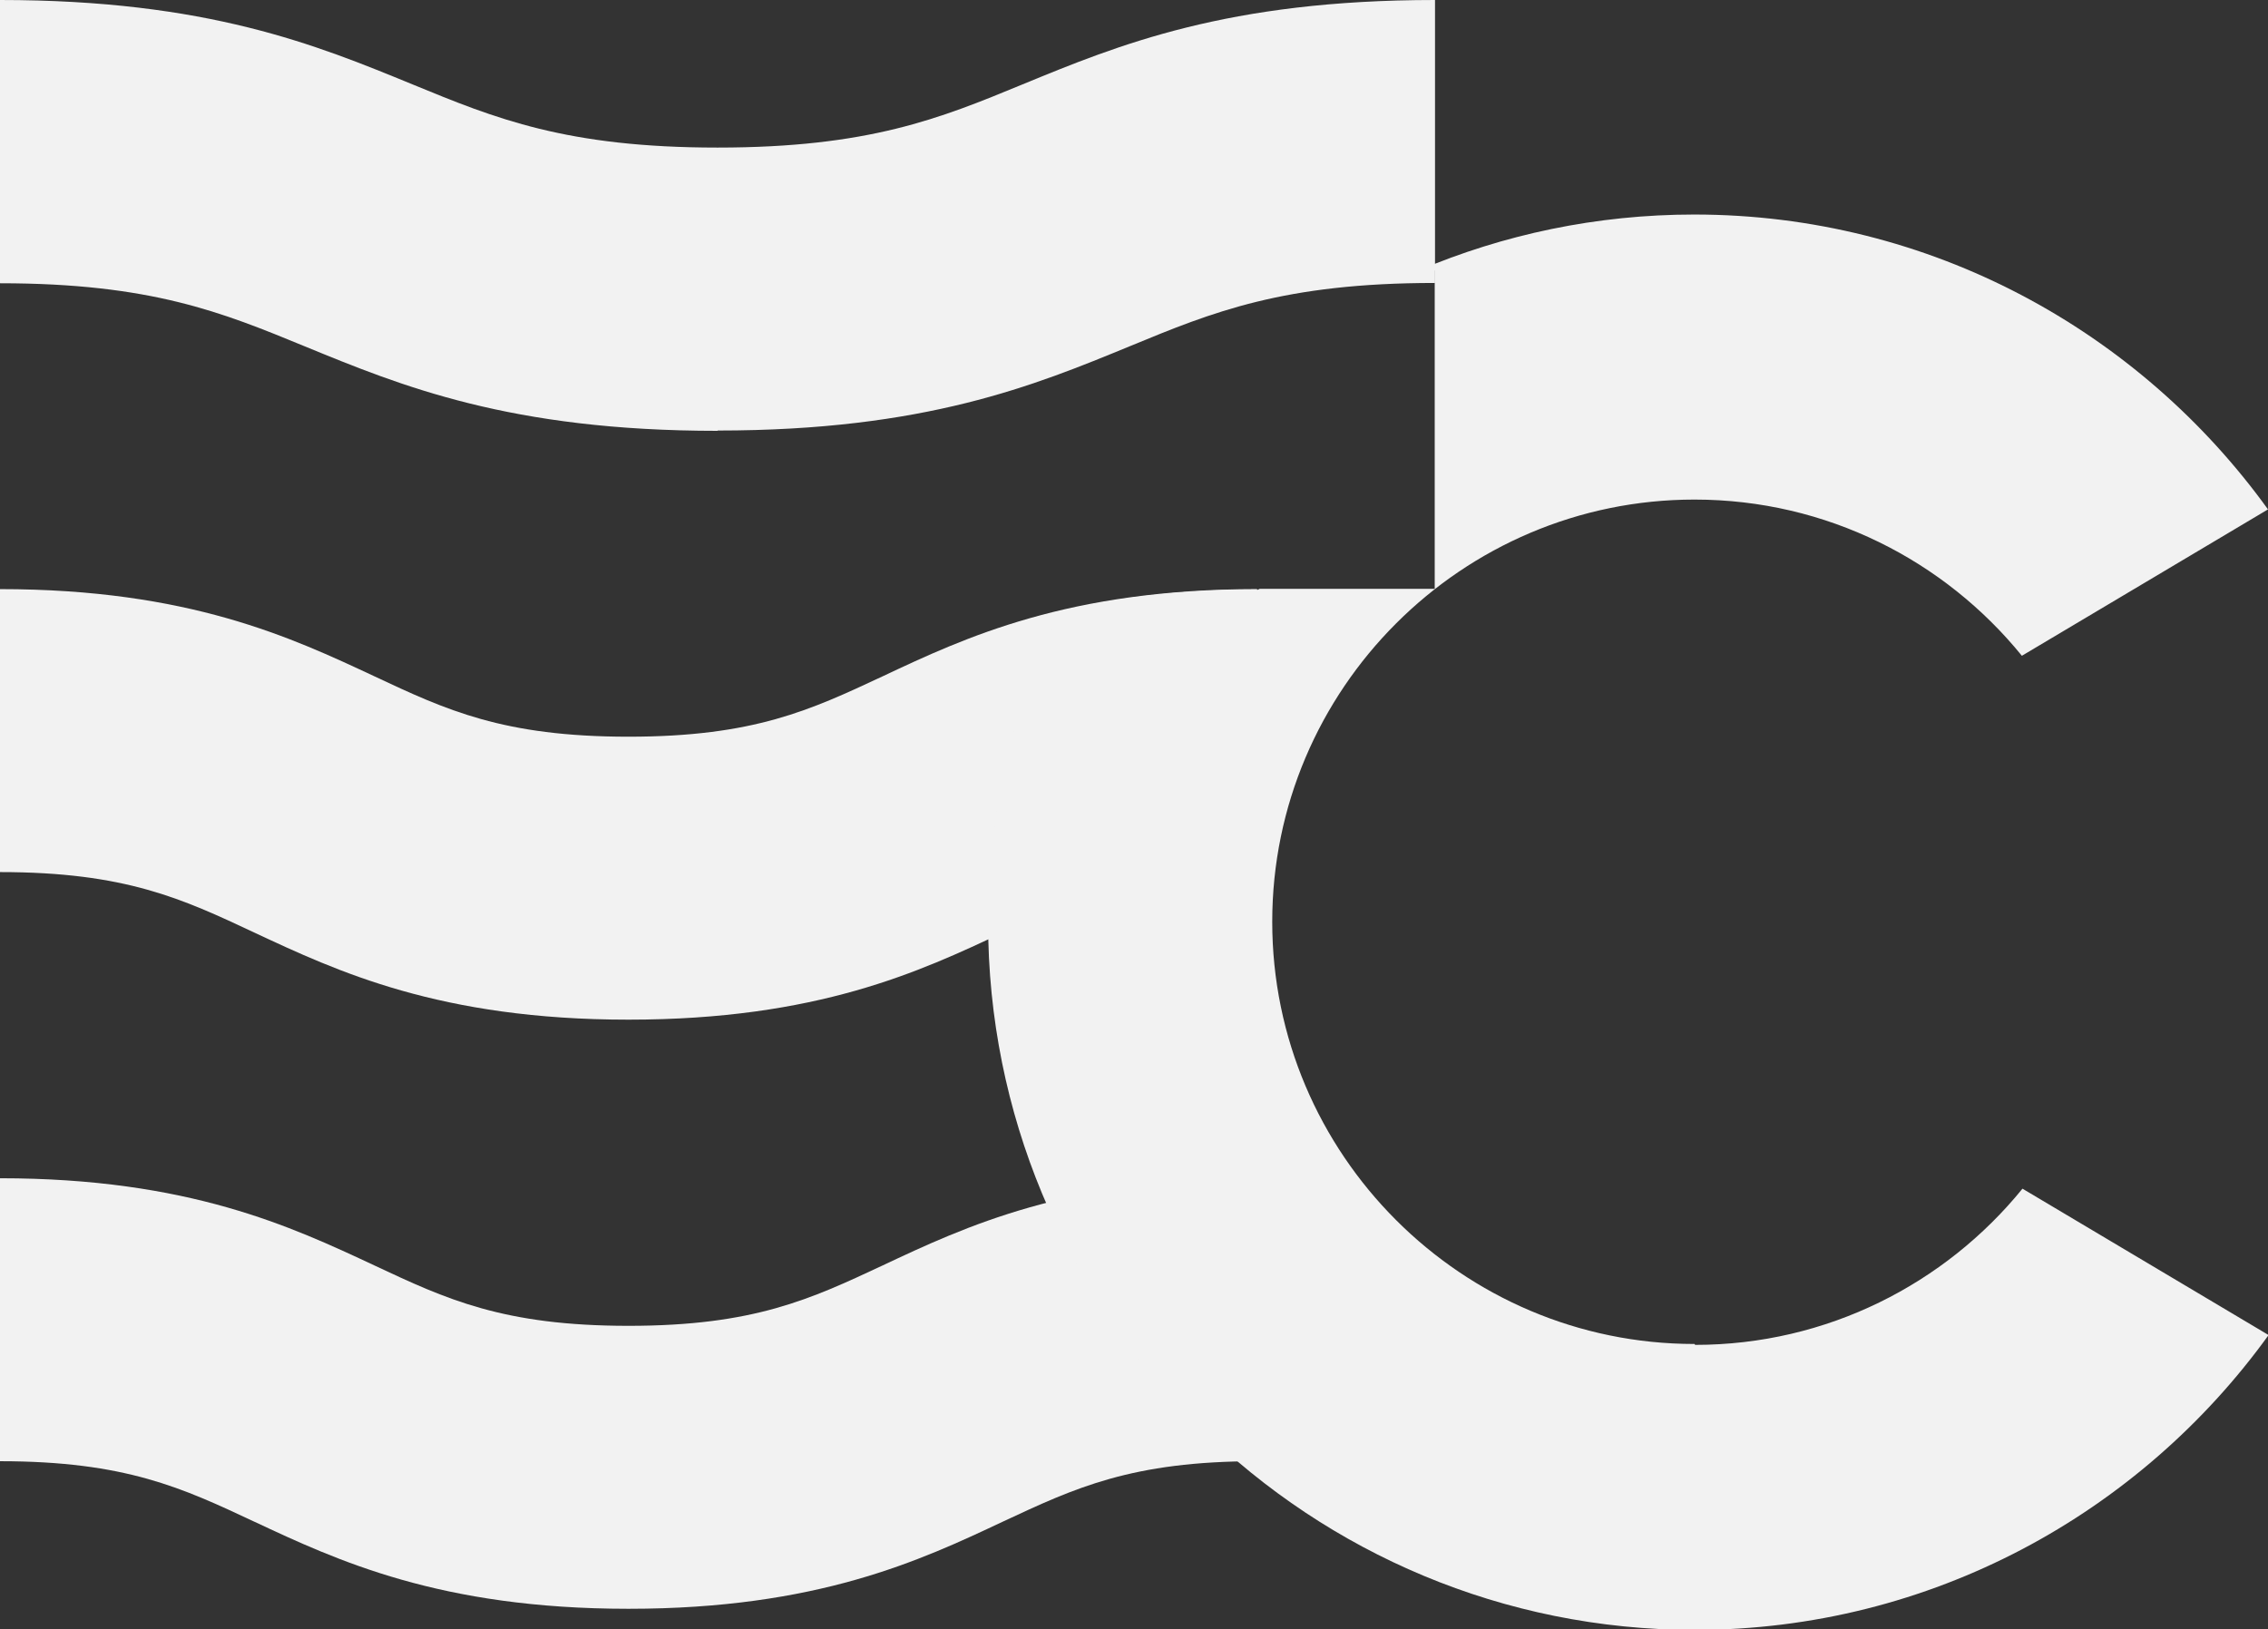
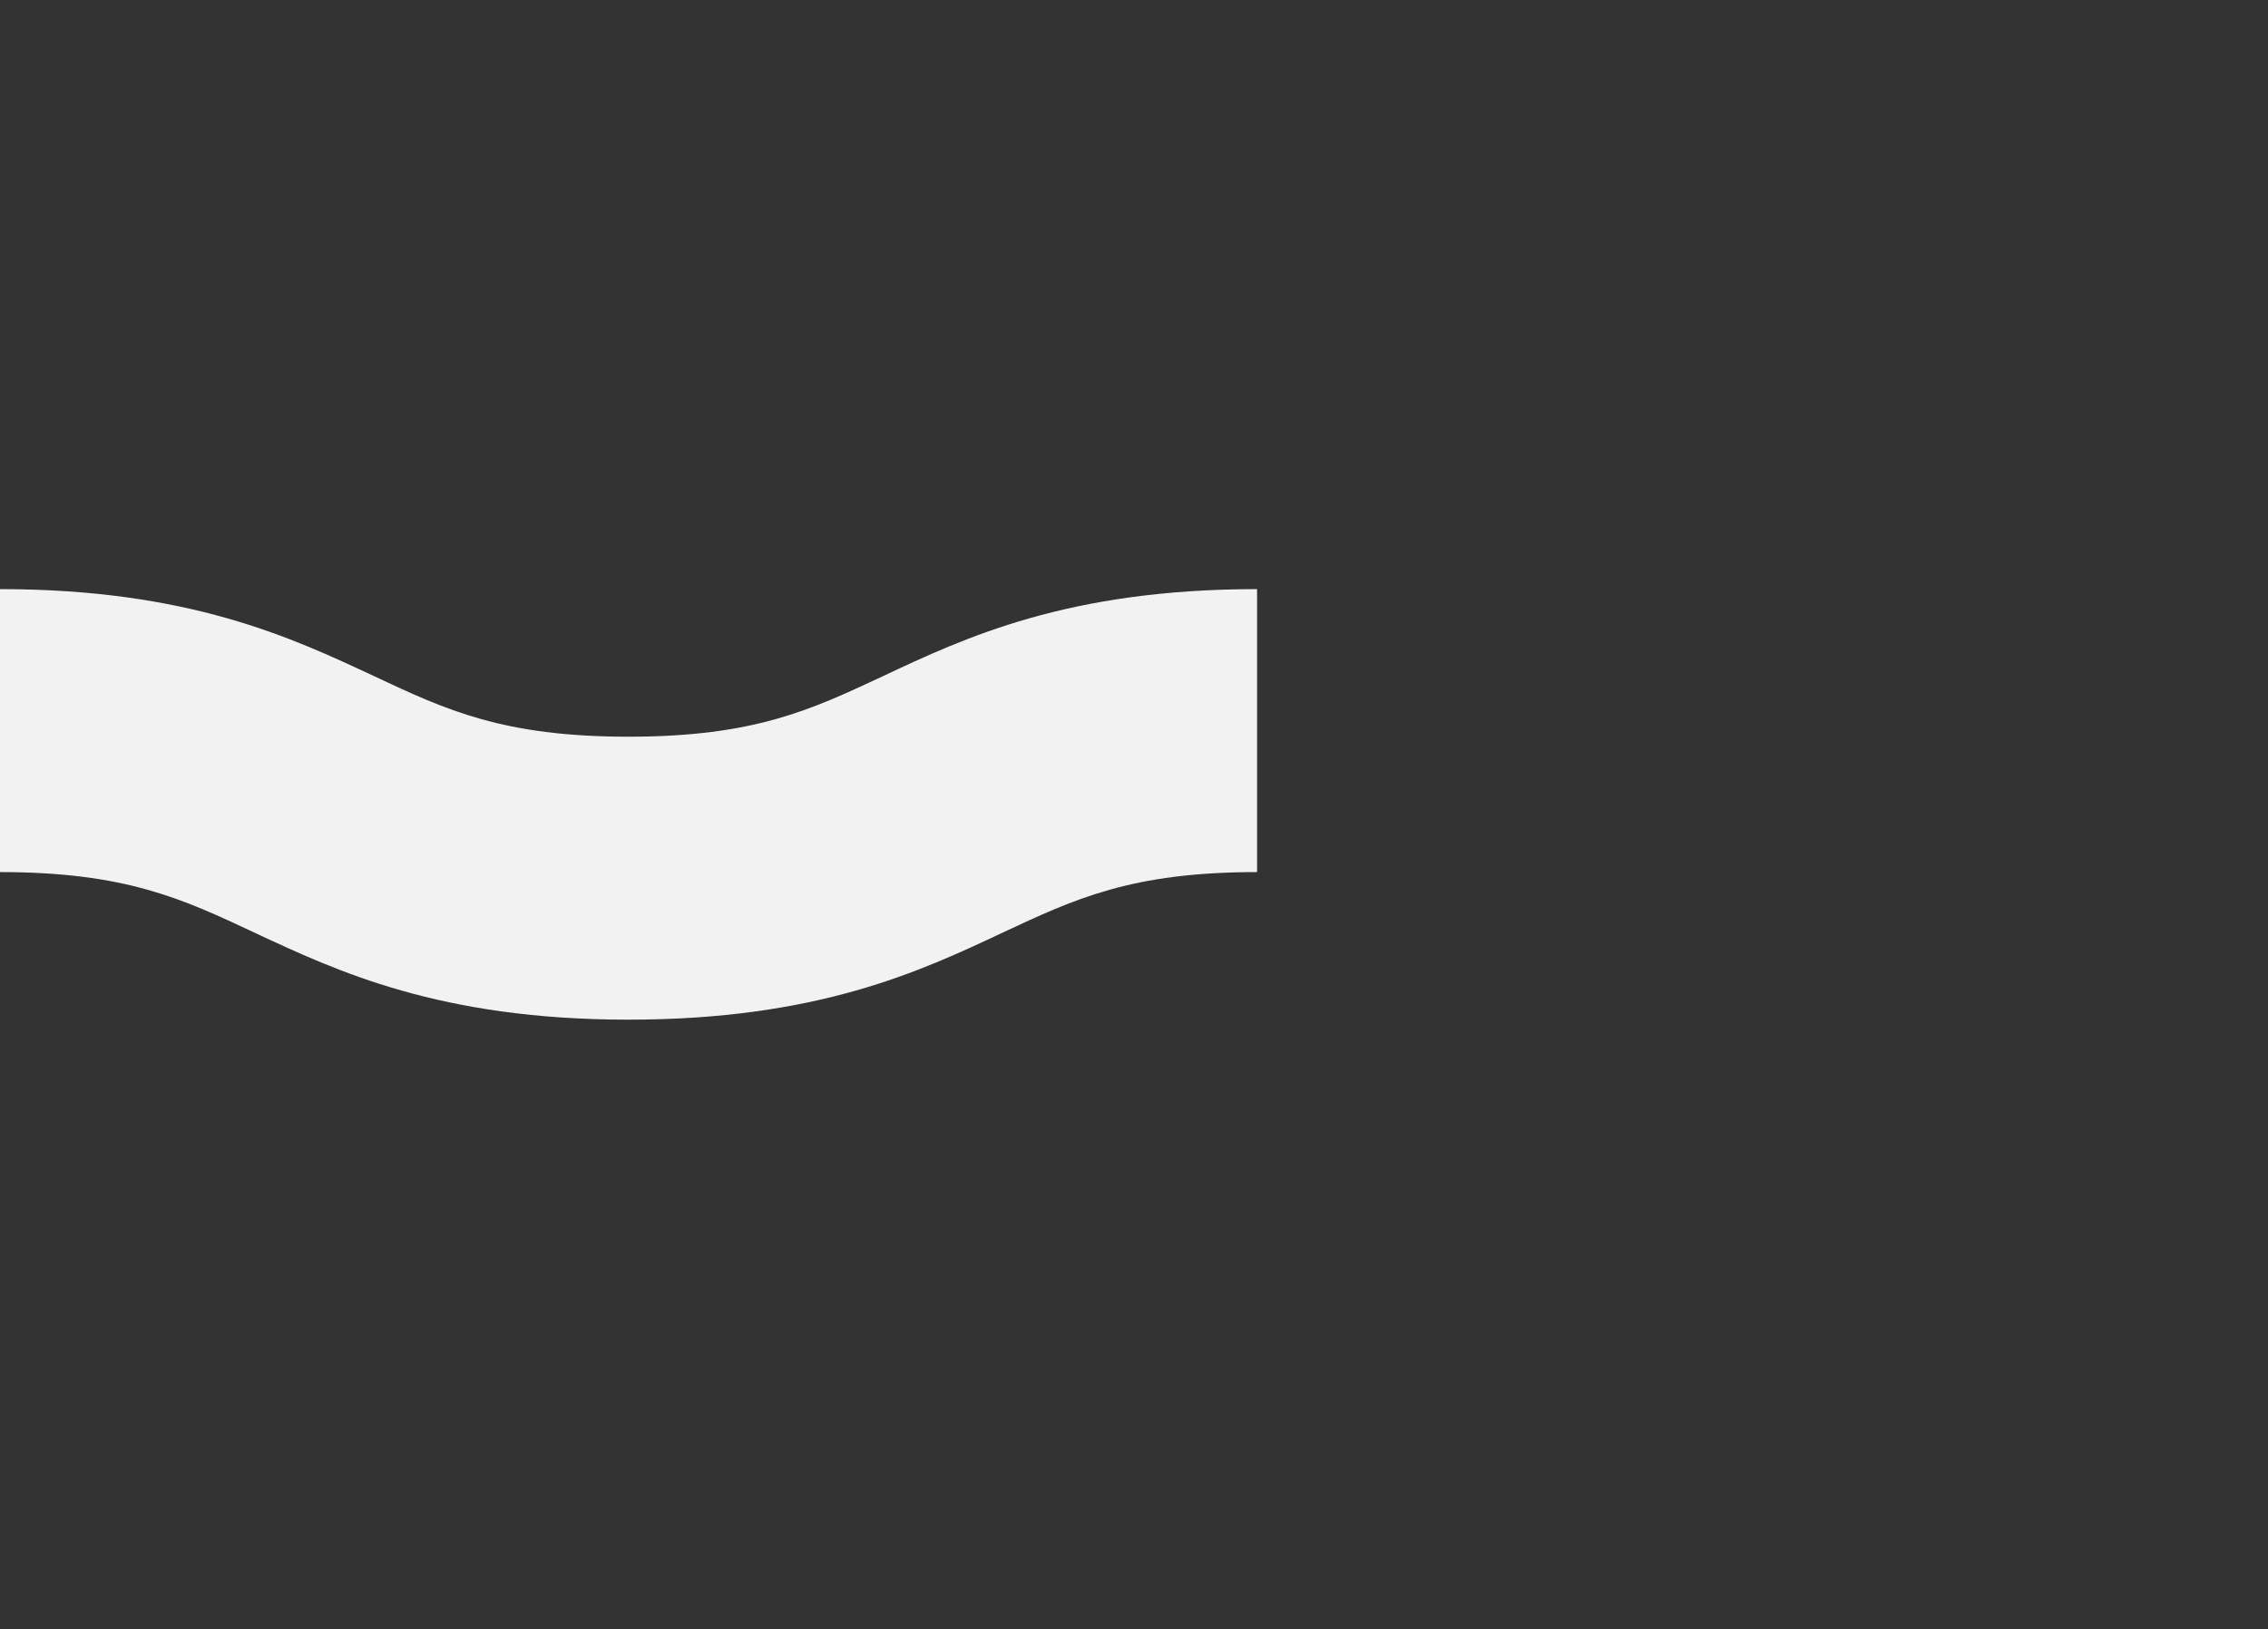
<svg xmlns="http://www.w3.org/2000/svg" id="Livello_2" data-name="Livello 2" viewBox="0 0 76.21 54.75">
  <rect x="0" y="0" width="76.21" height="54.75" fill="#333333" stroke="none" />
  <defs>
    <style>
      .cls-1 {
        fill: #f2f2f2;
      }
    </style>
  </defs>
  <g id="Livello_1-2" data-name="Livello 1">
    <g>
-       <path class="cls-1" d="M21.12,54.07c-6.34,0-9.8-1.63-12.58-2.93-2.41-1.13-4.32-2.03-8.54-2.03v-9.51c6.34,0,9.8,1.63,12.58,2.93,2.41,1.13,4.32,2.03,8.54,2.03s6.12-.9,8.54-2.03c2.78-1.31,6.24-2.93,12.58-2.93v9.51c-4.22,0-6.12.9-8.54,2.03-2.78,1.31-6.24,2.93-12.58,2.93Z" />
      <g>
-         <path class="cls-1" d="M24.11,14.48c-6.97,0-10.63-1.51-13.87-2.84-2.77-1.14-5.16-2.12-10.24-2.12V0c6.97,0,10.63,1.51,13.87,2.84,2.77,1.14,5.16,2.12,10.24,2.12s7.48-.98,10.24-2.12c3.23-1.33,6.9-2.84,13.87-2.84v9.51c-5.09,0-7.48.98-10.24,2.12-3.23,1.33-6.9,2.84-13.86,2.84Z" />
        <path class="cls-1" d="M21.12,34.27c-6.34,0-9.8-1.63-12.58-2.93-2.41-1.13-4.32-2.03-8.54-2.03v-9.51c6.34,0,9.8,1.63,12.58,2.93,2.41,1.13,4.32,2.03,8.54,2.03s6.12-.9,8.54-2.03c2.78-1.31,6.24-2.93,12.58-2.93v9.51c-4.22,0-6.12.9-8.54,2.03-2.78,1.31-6.24,2.93-12.58,2.93Z" />
-         <path class="cls-1" d="M56.94,45.17c-7.82,0-14.19-6.37-14.19-14.19s6.37-14.19,14.19-14.19c4.44,0,8.4,2.05,11,5.25l8.27-4.92c-4.32-5.99-11.34-9.91-19.28-9.91-3.28,0-6.41.67-9.26,1.88h.54v10.7h-5.88l-.09.04v-.02c-2.67,0-4.81.3-6.62.73-.4.82-.76,1.67-1.07,2.54-.25.7-.46,1.41-.64,2.13-.08.3-.14.61-.2.92-.11.51-.2,1.03-.28,1.56-.04.28-.08.56-.11.85-.09.8-.14,1.61-.14,2.43,0,0,0,.02,0,.03,0,.2.03.4.03.6h0c.32,12.83,10.84,23.18,23.74,23.18,7.93,0,14.96-3.92,19.28-9.91l-8.27-4.92c-2.6,3.2-6.57,5.25-11,5.25Z" />
      </g>
    </g>
  </g>
</svg>